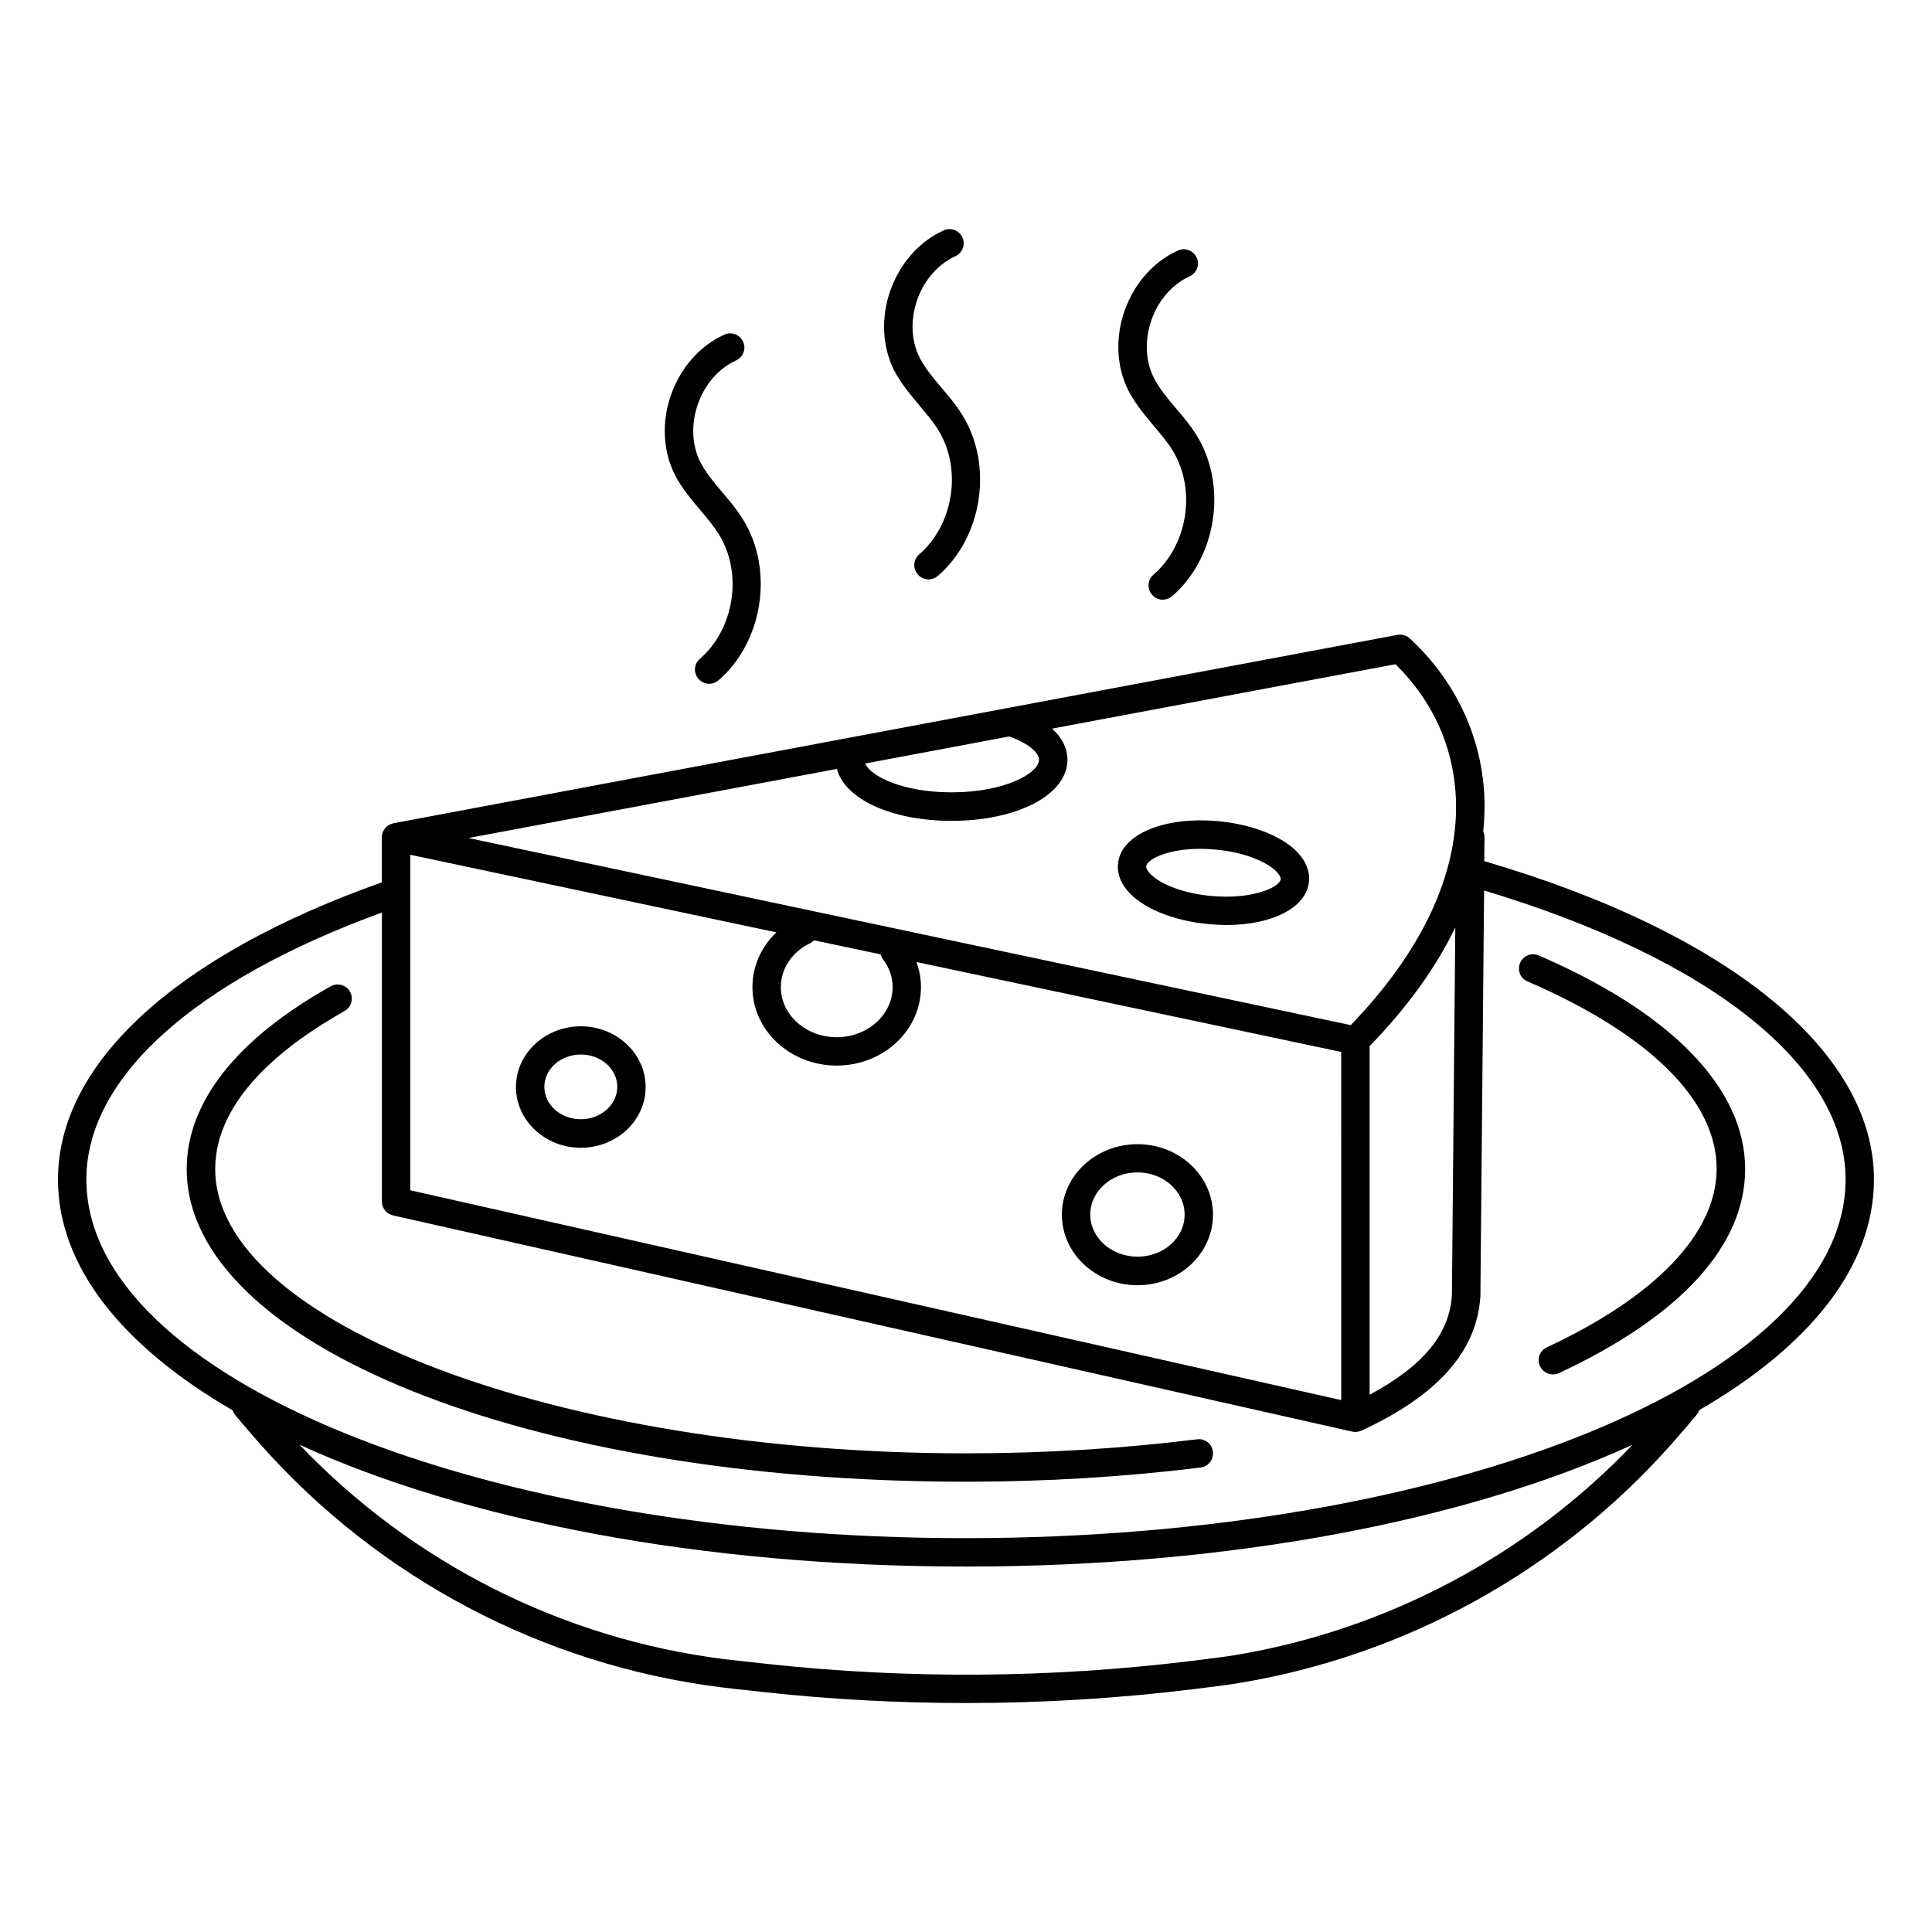
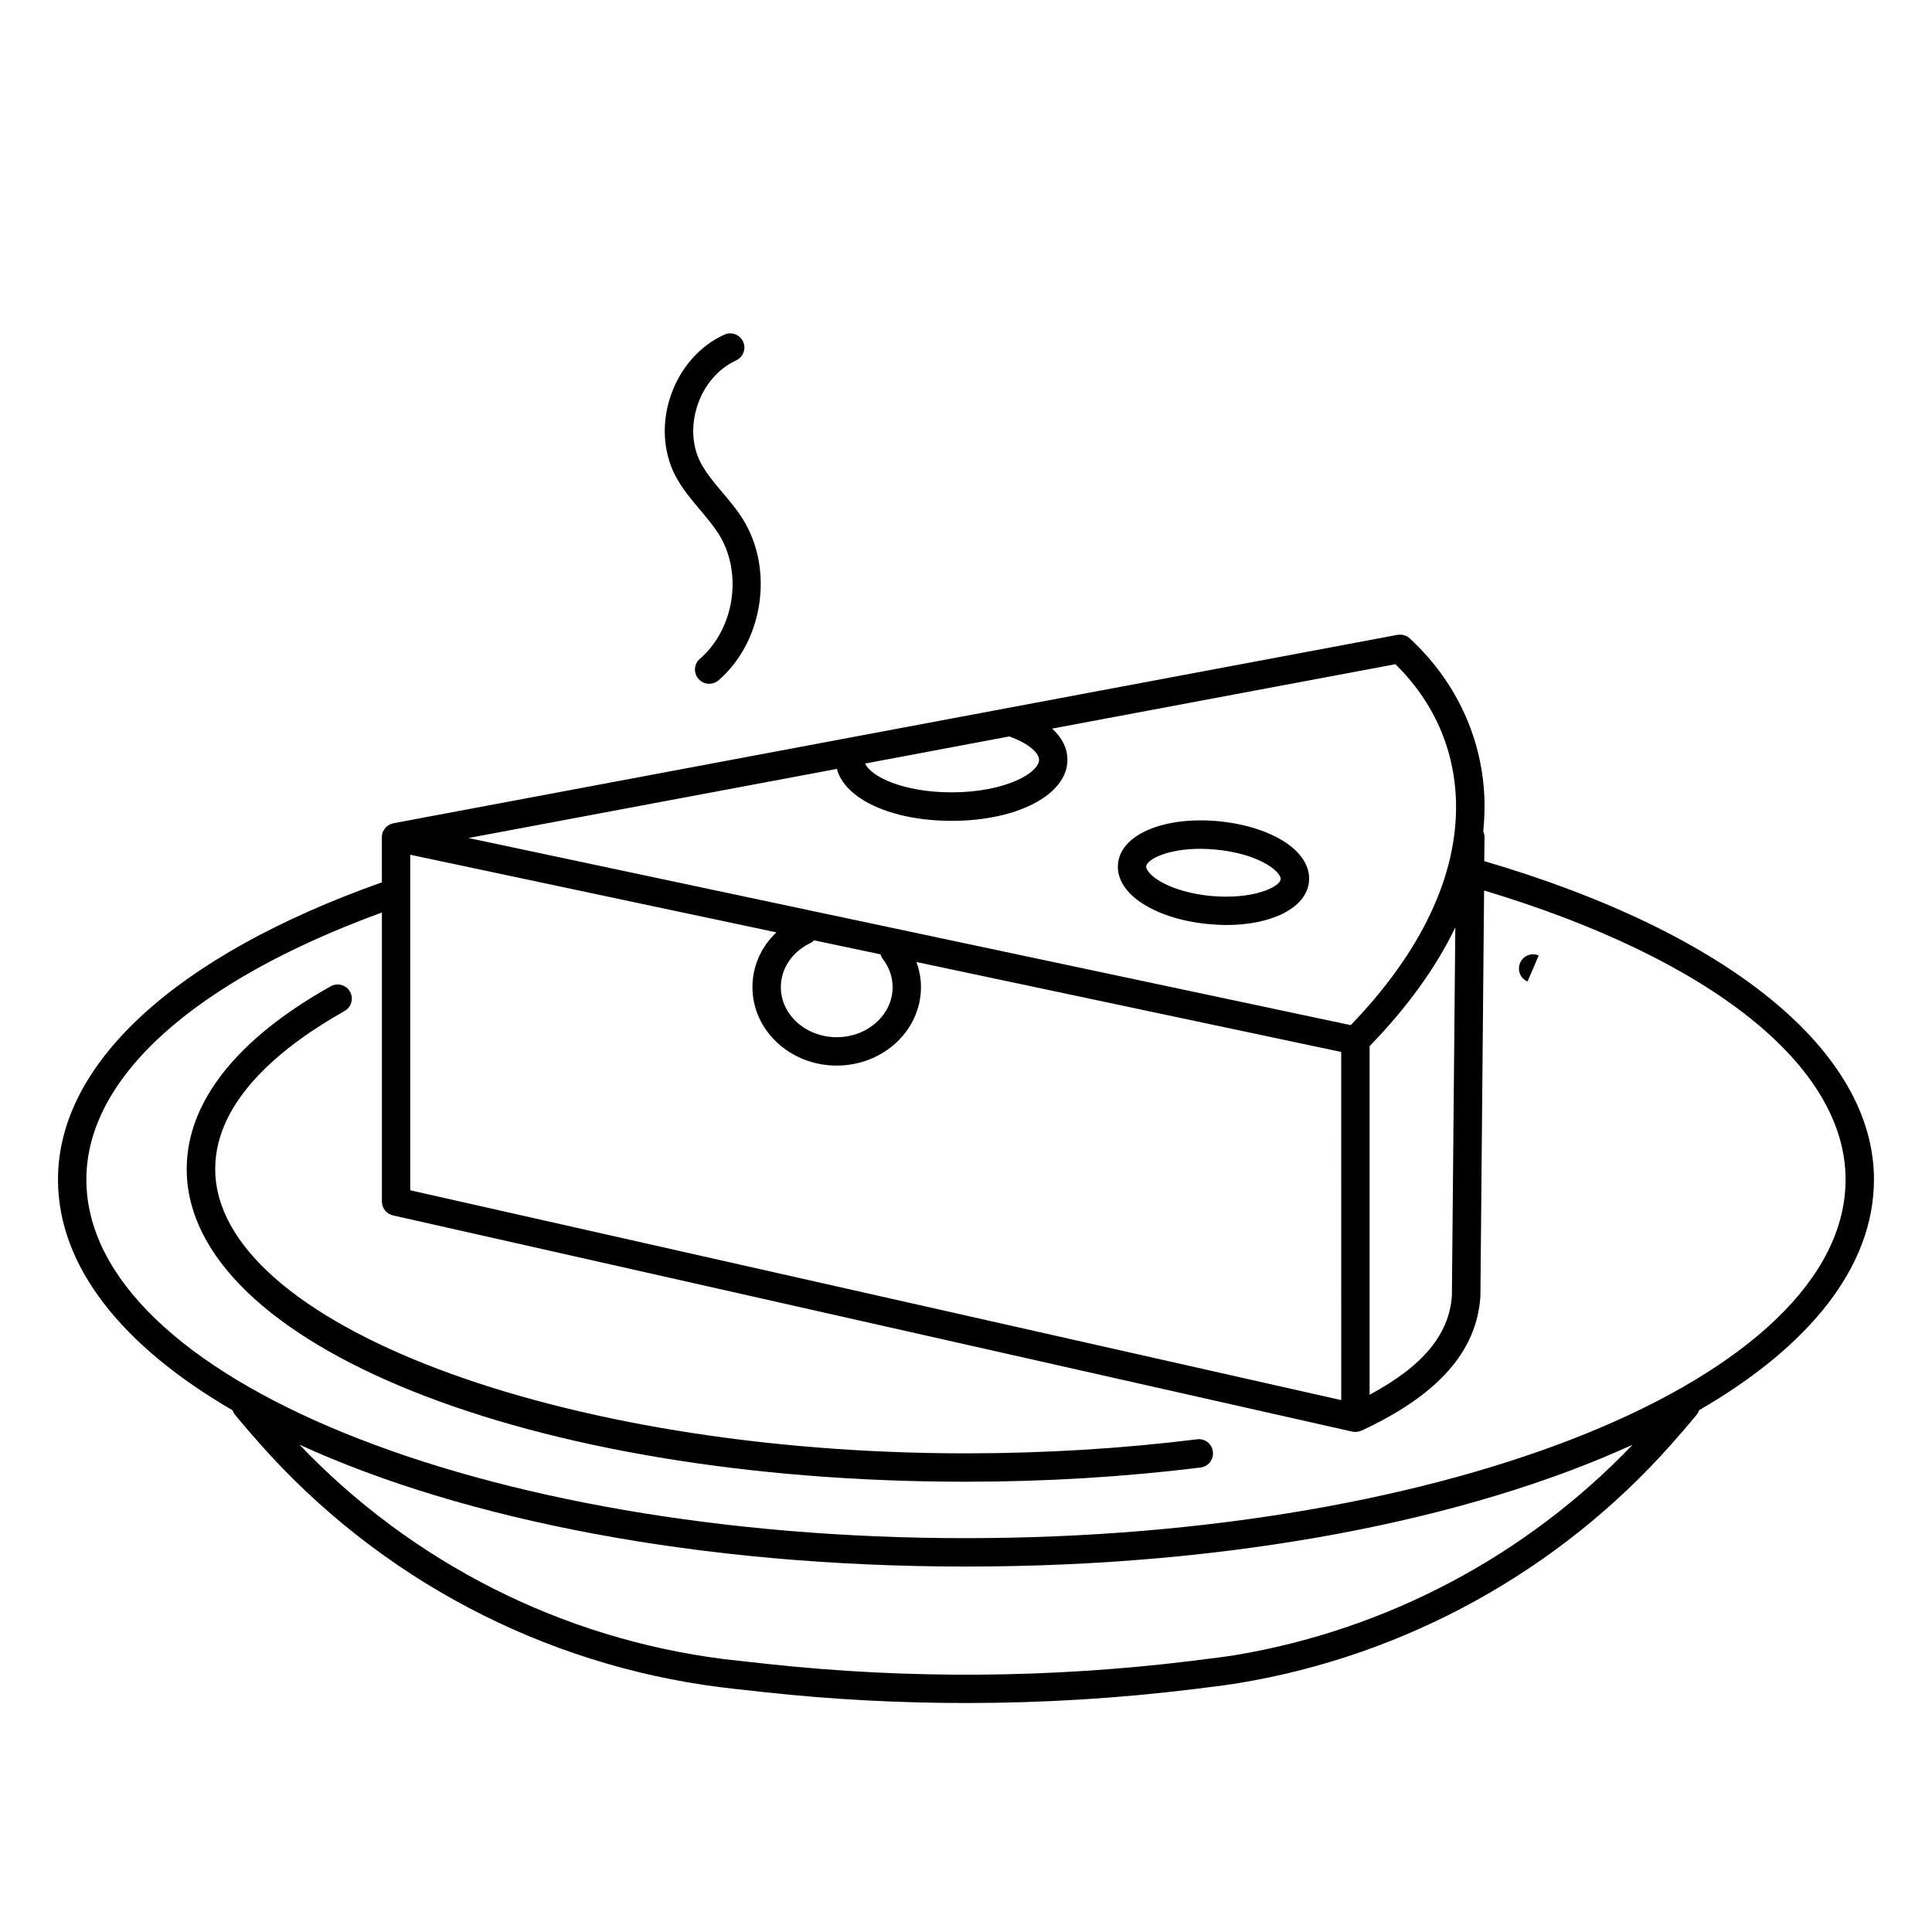
<svg xmlns="http://www.w3.org/2000/svg" fill="#000000" width="800px" height="800px" version="1.1" viewBox="144 144 512 512">
  <g>
    <path d="m329.62 279.23c1.805 2.144 3.496 4.172 4.887 6.356 6.391 10.301 4.137 25.078-5.039 33.012-1.578 1.355-1.73 3.723-0.375 5.301 0.754 0.863 1.805 1.316 2.859 1.316 0.863 0 1.73-0.301 2.445-0.902 11.844-10.227 14.777-29.363 6.504-42.672-1.656-2.668-3.609-4.965-5.527-7.219-2.219-2.633-4.324-5.152-5.754-7.934-2.293-4.473-2.519-10.078-0.676-15.379s5.566-9.512 10.113-11.582c1.879-0.863 2.746-3.082 1.879-4.965-0.863-1.879-3.082-2.746-4.965-1.879-6.43 2.894-11.582 8.684-14.137 15.941-2.559 7.219-2.144 15 1.055 21.281 1.84 3.535 4.324 6.469 6.731 9.324z" />
-     <path d="m449.82 256.94c1.805 2.144 3.535 4.172 4.887 6.356 6.391 10.301 4.137 25.078-5.039 33.012-1.578 1.355-1.73 3.723-0.375 5.301 0.754 0.863 1.805 1.316 2.859 1.316 0.863 0 1.73-0.301 2.445-0.902 11.844-10.227 14.777-29.363 6.504-42.672-1.656-2.668-3.609-5-5.527-7.219-2.219-2.633-4.324-5.152-5.754-7.934-2.293-4.473-2.519-10.078-0.676-15.379 1.844-5.301 5.566-9.512 10.113-11.582 1.879-0.863 2.746-3.082 1.879-4.965-0.863-1.879-3.082-2.746-4.965-1.879-6.43 2.894-11.582 8.684-14.137 15.941-2.559 7.219-2.144 15 1.055 21.281 1.844 3.5 4.324 6.469 6.731 9.324z" />
-     <path d="m387.74 251.56c1.805 2.144 3.535 4.172 4.887 6.356 6.391 10.301 4.137 25.078-5.039 33.012-1.578 1.355-1.73 3.723-0.375 5.301 0.754 0.863 1.805 1.316 2.859 1.316 0.863 0 1.73-0.301 2.445-0.902 11.883-10.227 14.777-29.363 6.504-42.672-1.656-2.668-3.609-5-5.527-7.219-2.219-2.633-4.324-5.152-5.754-7.934-2.293-4.473-2.519-10.078-0.676-15.34 1.844-5.266 5.566-9.512 10.113-11.582 1.879-0.863 2.746-3.082 1.879-4.965-0.863-1.879-3.082-2.746-4.965-1.879-6.43 2.894-11.582 8.723-14.137 15.941-2.559 7.219-2.144 15 1.055 21.281 1.844 3.457 4.324 6.43 6.731 9.285z" />
-     <path d="m445.45 447.22c-11.055 0-20.039 8.383-20.039 18.688 0 10.301 8.984 18.688 20.039 18.688s20.004-8.383 20.004-18.688c0-10.305-8.949-18.688-20.004-18.688zm0 29.812c-6.879 0-12.52-5-12.52-11.168 0-6.168 5.602-11.168 12.52-11.168 6.879 0 12.484 5 12.484 11.168 0.035 6.168-5.566 11.168-12.484 11.168z" />
    <path d="m467.11 361.65c-14.363-1.391-25.906 3.348-26.809 11.055-0.301 2.445 0.488 4.887 2.293 7.106 3.762 4.664 11.992 8.16 21.469 9.062 1.691 0.152 3.348 0.262 4.965 0.262 11.992 0 21.055-4.512 21.844-11.316 0.301-2.445-0.488-4.887-2.293-7.106-3.723-4.664-11.957-8.121-21.469-9.062zm-2.328 19.777c-8.461-0.828-14.324-3.762-16.355-6.316-0.262-0.34-0.754-1.016-0.676-1.504 0.227-1.918 5.715-4.664 14.363-4.664 1.355 0 2.746 0.074 4.25 0.227 8.461 0.828 14.324 3.762 16.355 6.316 0.262 0.34 0.754 1.016 0.676 1.504-0.23 2.144-7.484 5.488-18.613 4.438z" />
-     <path d="m297.92 415.98c-9.477 0-17.184 7.219-17.184 16.094s7.707 16.094 17.184 16.094 17.184-7.219 17.184-16.094c-0.004-8.875-7.711-16.094-17.184-16.094zm0 24.629c-5.34 0-9.664-3.836-9.664-8.574s4.324-8.574 9.664-8.574 9.664 3.836 9.664 8.574c-0.004 4.738-4.363 8.574-9.664 8.574z" />
    <path d="m640.62 456.58c0-33.988-38.613-65.422-103.28-84.371l0.074-6.277c0-0.562-0.113-1.09-0.34-1.543 0.262-2.633 0.375-5.227 0.34-7.859-0.34-16.469-7.371-31.844-19.812-43.352-0.863-0.789-2.066-1.129-3.234-0.941l-266.12 49.938c-0.152 0.039-0.301 0.113-0.453 0.152-0.188 0.074-0.375 0.113-0.527 0.188-0.262 0.113-0.488 0.301-0.676 0.453-0.152 0.113-0.262 0.188-0.375 0.34-0.227 0.227-0.375 0.488-0.527 0.754-0.074 0.113-0.152 0.227-0.227 0.375-0.152 0.414-0.262 0.863-0.262 1.355v0.039 0.039 11.957c-54.551 19.352-85.832 47.961-85.832 78.754 0 23.121 17.105 44.215 46.281 61.172 0.152 0.375 0.301 0.754 0.562 1.09 0 0 2.481 3.047 6.805 7.934 31.543 35.566 74.895 58.426 122.04 64.367 1.766 0.227 6.09 0.715 11.691 1.316 17.672 1.918 35.492 2.859 53.312 2.859 20.266 0 40.531-1.242 60.645-3.723 5.34-0.641 9.551-1.203 11.656-1.578 44.176-7.293 84.859-29.777 114.56-63.277 4.324-4.887 6.805-7.934 6.805-7.934 0.262-0.34 0.453-0.715 0.562-1.09 29.219-16.922 46.328-38.012 46.328-61.137zm-387.9-86.059 97.039 20.566c-4.023 3.797-6.356 8.949-6.356 14.512 0 11.469 10 20.793 22.332 20.793 12.332 0 22.332-9.324 22.332-20.793 0-2.293-0.414-4.512-1.203-6.656l112.57 23.836 0.008 92.266-246.72-55.605zm124.64 26.391c0.113 0.414 0.301 0.863 0.602 1.242 1.691 2.18 2.594 4.773 2.594 7.445 0 7.332-6.656 13.273-14.812 13.273-8.16 0-14.812-5.941-14.812-13.273 0-4.926 3.008-9.398 7.859-11.691 0.375-0.188 0.676-0.453 0.941-0.715zm129.6 24.328c9.965-10.266 17.598-20.828 22.711-31.469l-0.902 97.527c-0.676 10.34-7.707 18.762-21.809 26.32zm-87.602-75.91c0 3.535-9.023 8.648-23.16 8.648-12.895 0-21.43-4.211-22.934-7.633l38.199-7.18c5.375 1.914 7.894 4.473 7.894 6.164zm-53.578 2.441c2.106 7.973 14.438 13.762 30.418 13.762 17.484 0 30.68-6.957 30.68-16.168 0-3.082-1.43-5.902-4.062-8.273l90.988-17.07c10.227 10.039 15.754 22.711 16.055 36.695 0.414 19.25-9.211 39.59-27.898 58.953l-233.82-49.586zm105.39 234.88c-2.066 0.34-6.168 0.863-11.355 1.504-37.258 4.586-75.008 4.852-112.23 0.828-5.566-0.602-9.812-1.09-11.543-1.277-43.086-5.414-82.789-25.527-112.68-56.848 43.613 19.965 106.1 32.297 176.63 32.297 70.535 0 133.02-12.332 176.67-32.297-28.121 29.438-65.305 49.137-105.5 55.793zm-71.211-31.02c-128.51 0-233.07-42.633-233.07-95.047 0-26.957 28.5-52.562 78.316-70.758v76.586c0 1.766 1.203 3.269 2.934 3.684l254.23 57.301c0.262 0.074 0.562 0.074 0.828 0.074 0.562 0 1.055-0.113 1.543-0.34h0.074c20.227-9.398 30.531-20.941 31.508-35.566l0.977-107.57c60.078 18.047 95.797 46.473 95.797 76.586 0 52.414-104.6 95.047-233.14 95.047z" />
    <path d="m461.25 525.43c-19.738 2.445-40.344 3.723-61.285 3.723-107.83 0-198.93-34.516-198.93-75.348 0-18.723 18.648-33.086 34.289-41.883 1.805-1.016 2.445-3.309 1.43-5.113-1.016-1.805-3.309-2.445-5.113-1.43-24.965 13.988-38.16 30.754-38.16 48.426 0 46.473 90.688 82.867 206.45 82.867 21.242 0 42.148-1.277 62.223-3.762 2.066-0.262 3.535-2.144 3.269-4.211-0.227-2.066-2.106-3.535-4.172-3.269z" />
-     <path d="m551.78 397.21c-1.918-0.828-4.098 0.039-4.926 1.957s0.039 4.137 1.957 4.926c32.336 13.949 50.117 31.582 50.117 49.629 0 16.996-15.98 33.801-45.004 47.336-1.879 0.863-2.707 3.121-1.805 5 0.641 1.355 1.992 2.18 3.422 2.18 0.527 0 1.09-0.113 1.578-0.34 32.297-15.078 49.367-33.801 49.367-54.141-0.039-21.277-19.441-41.355-54.707-56.547z" />
+     <path d="m551.78 397.21c-1.918-0.828-4.098 0.039-4.926 1.957s0.039 4.137 1.957 4.926z" />
  </g>
</svg>